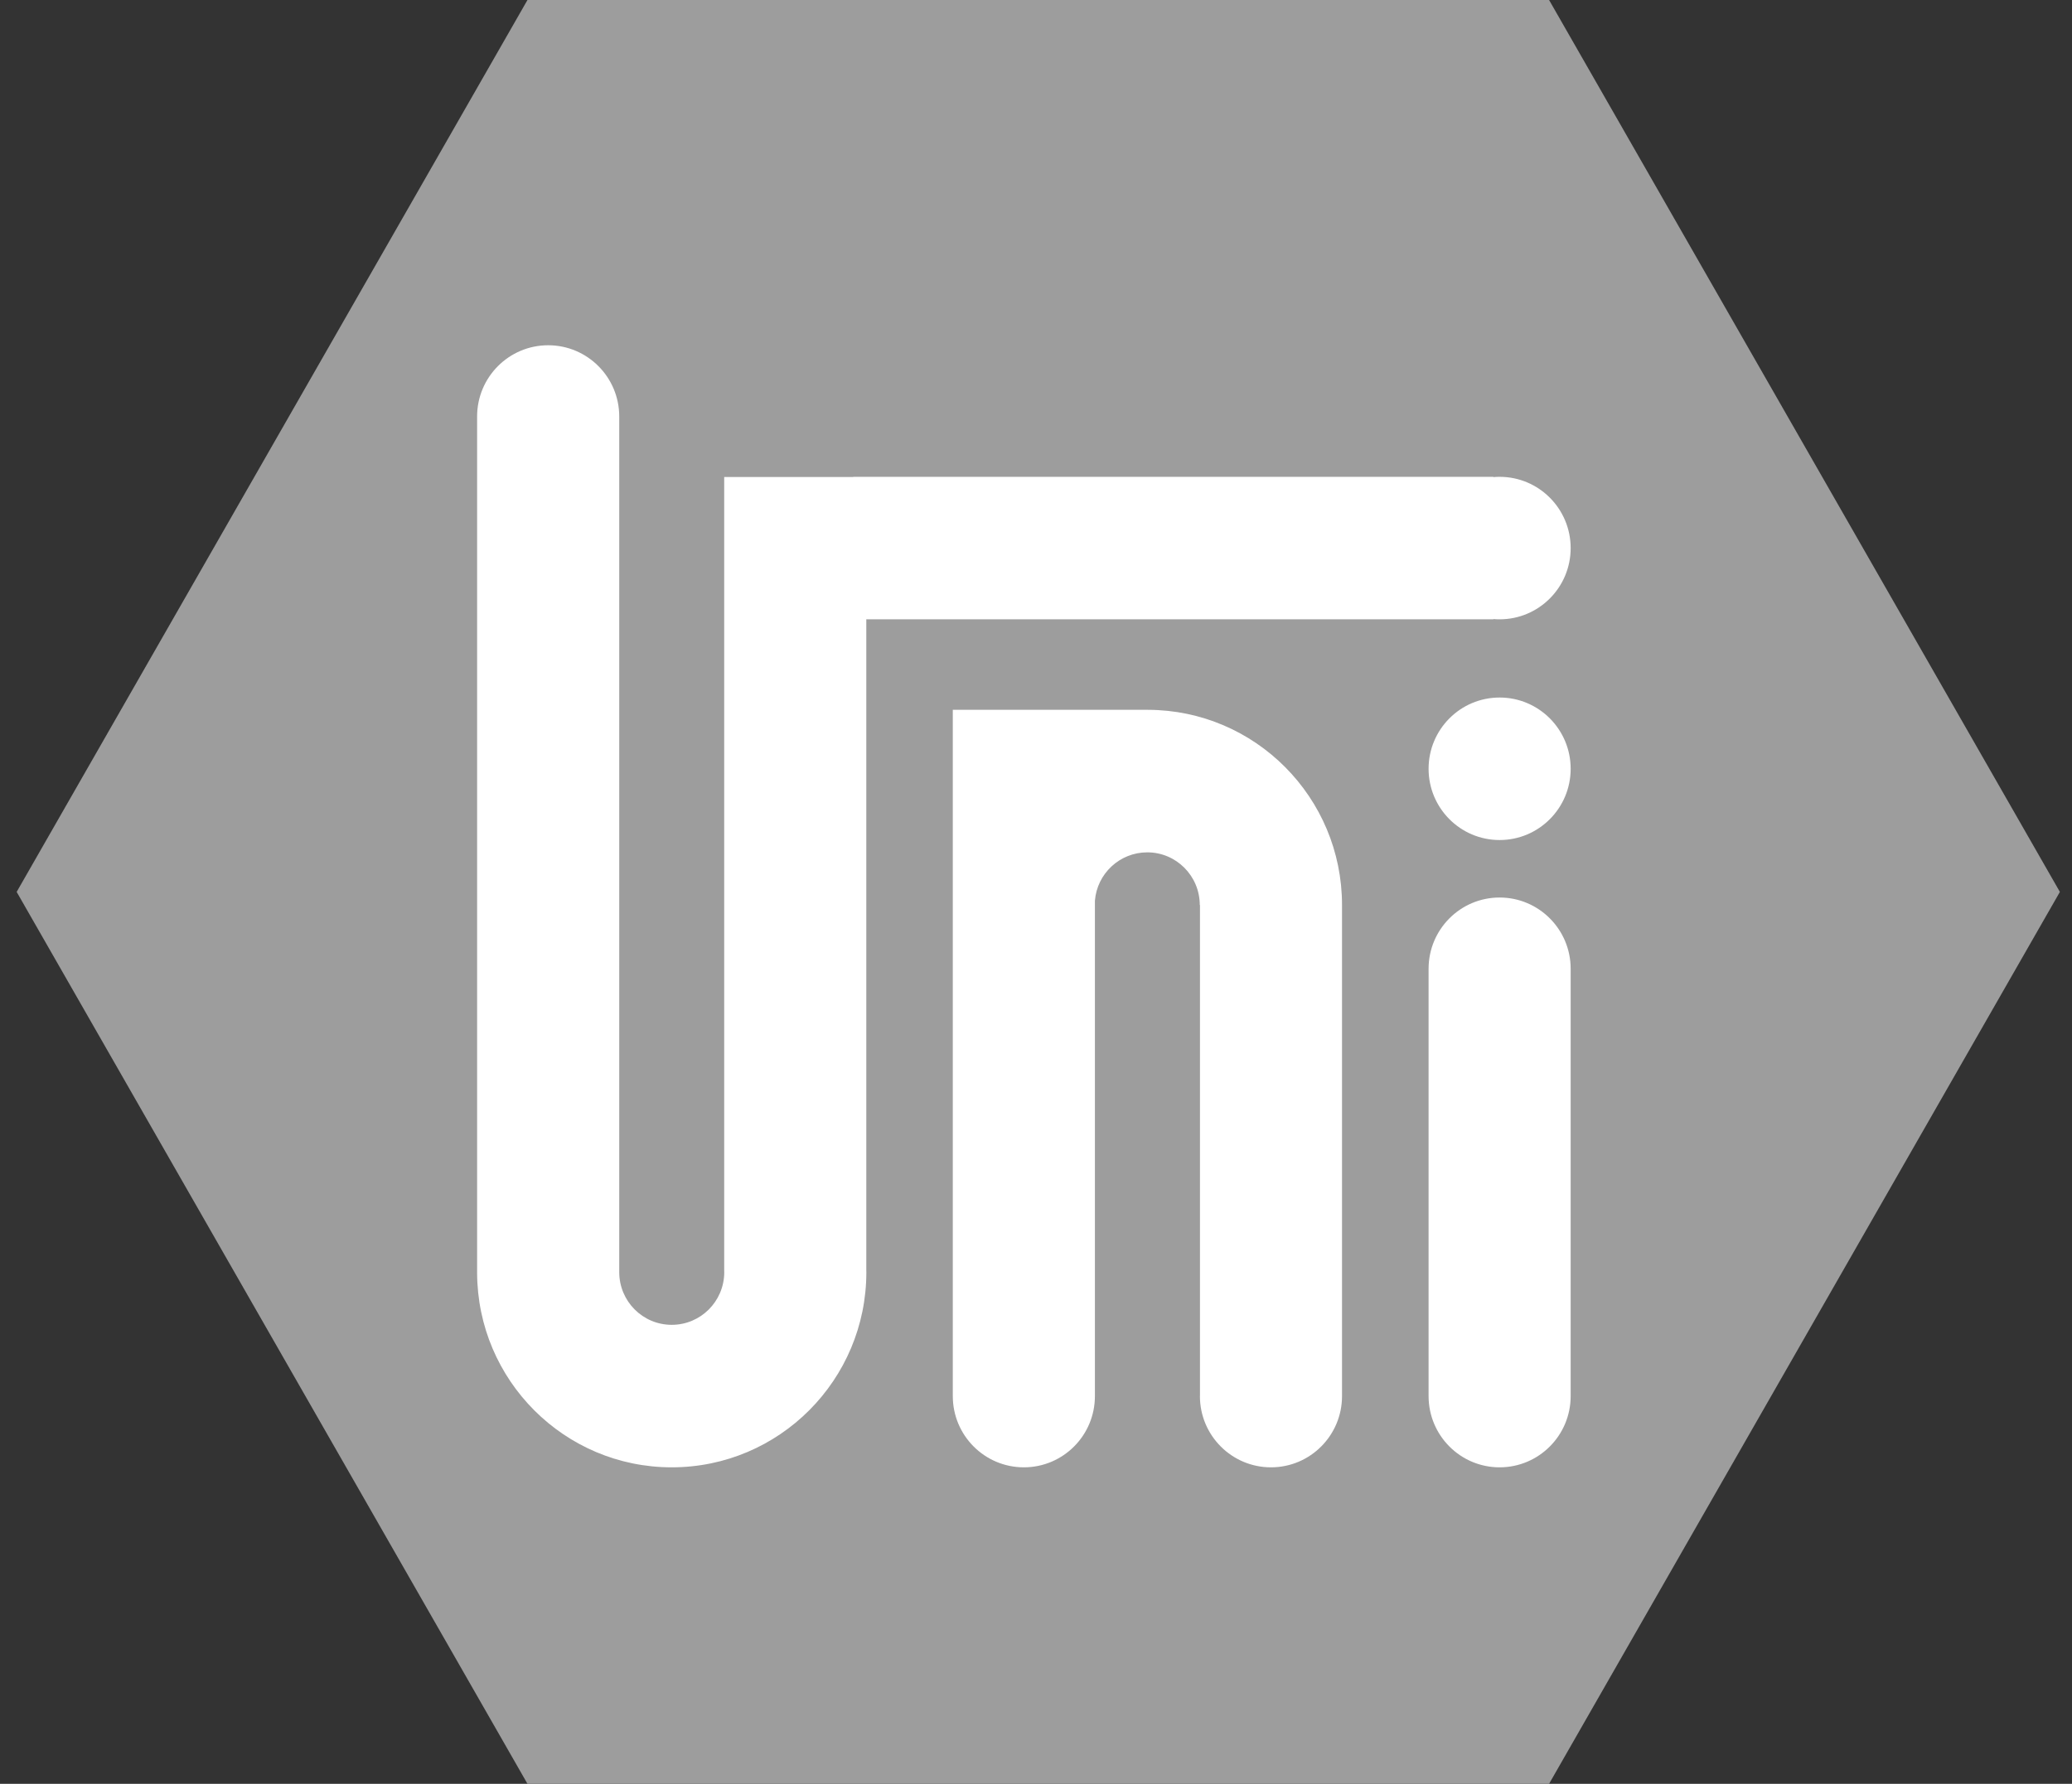
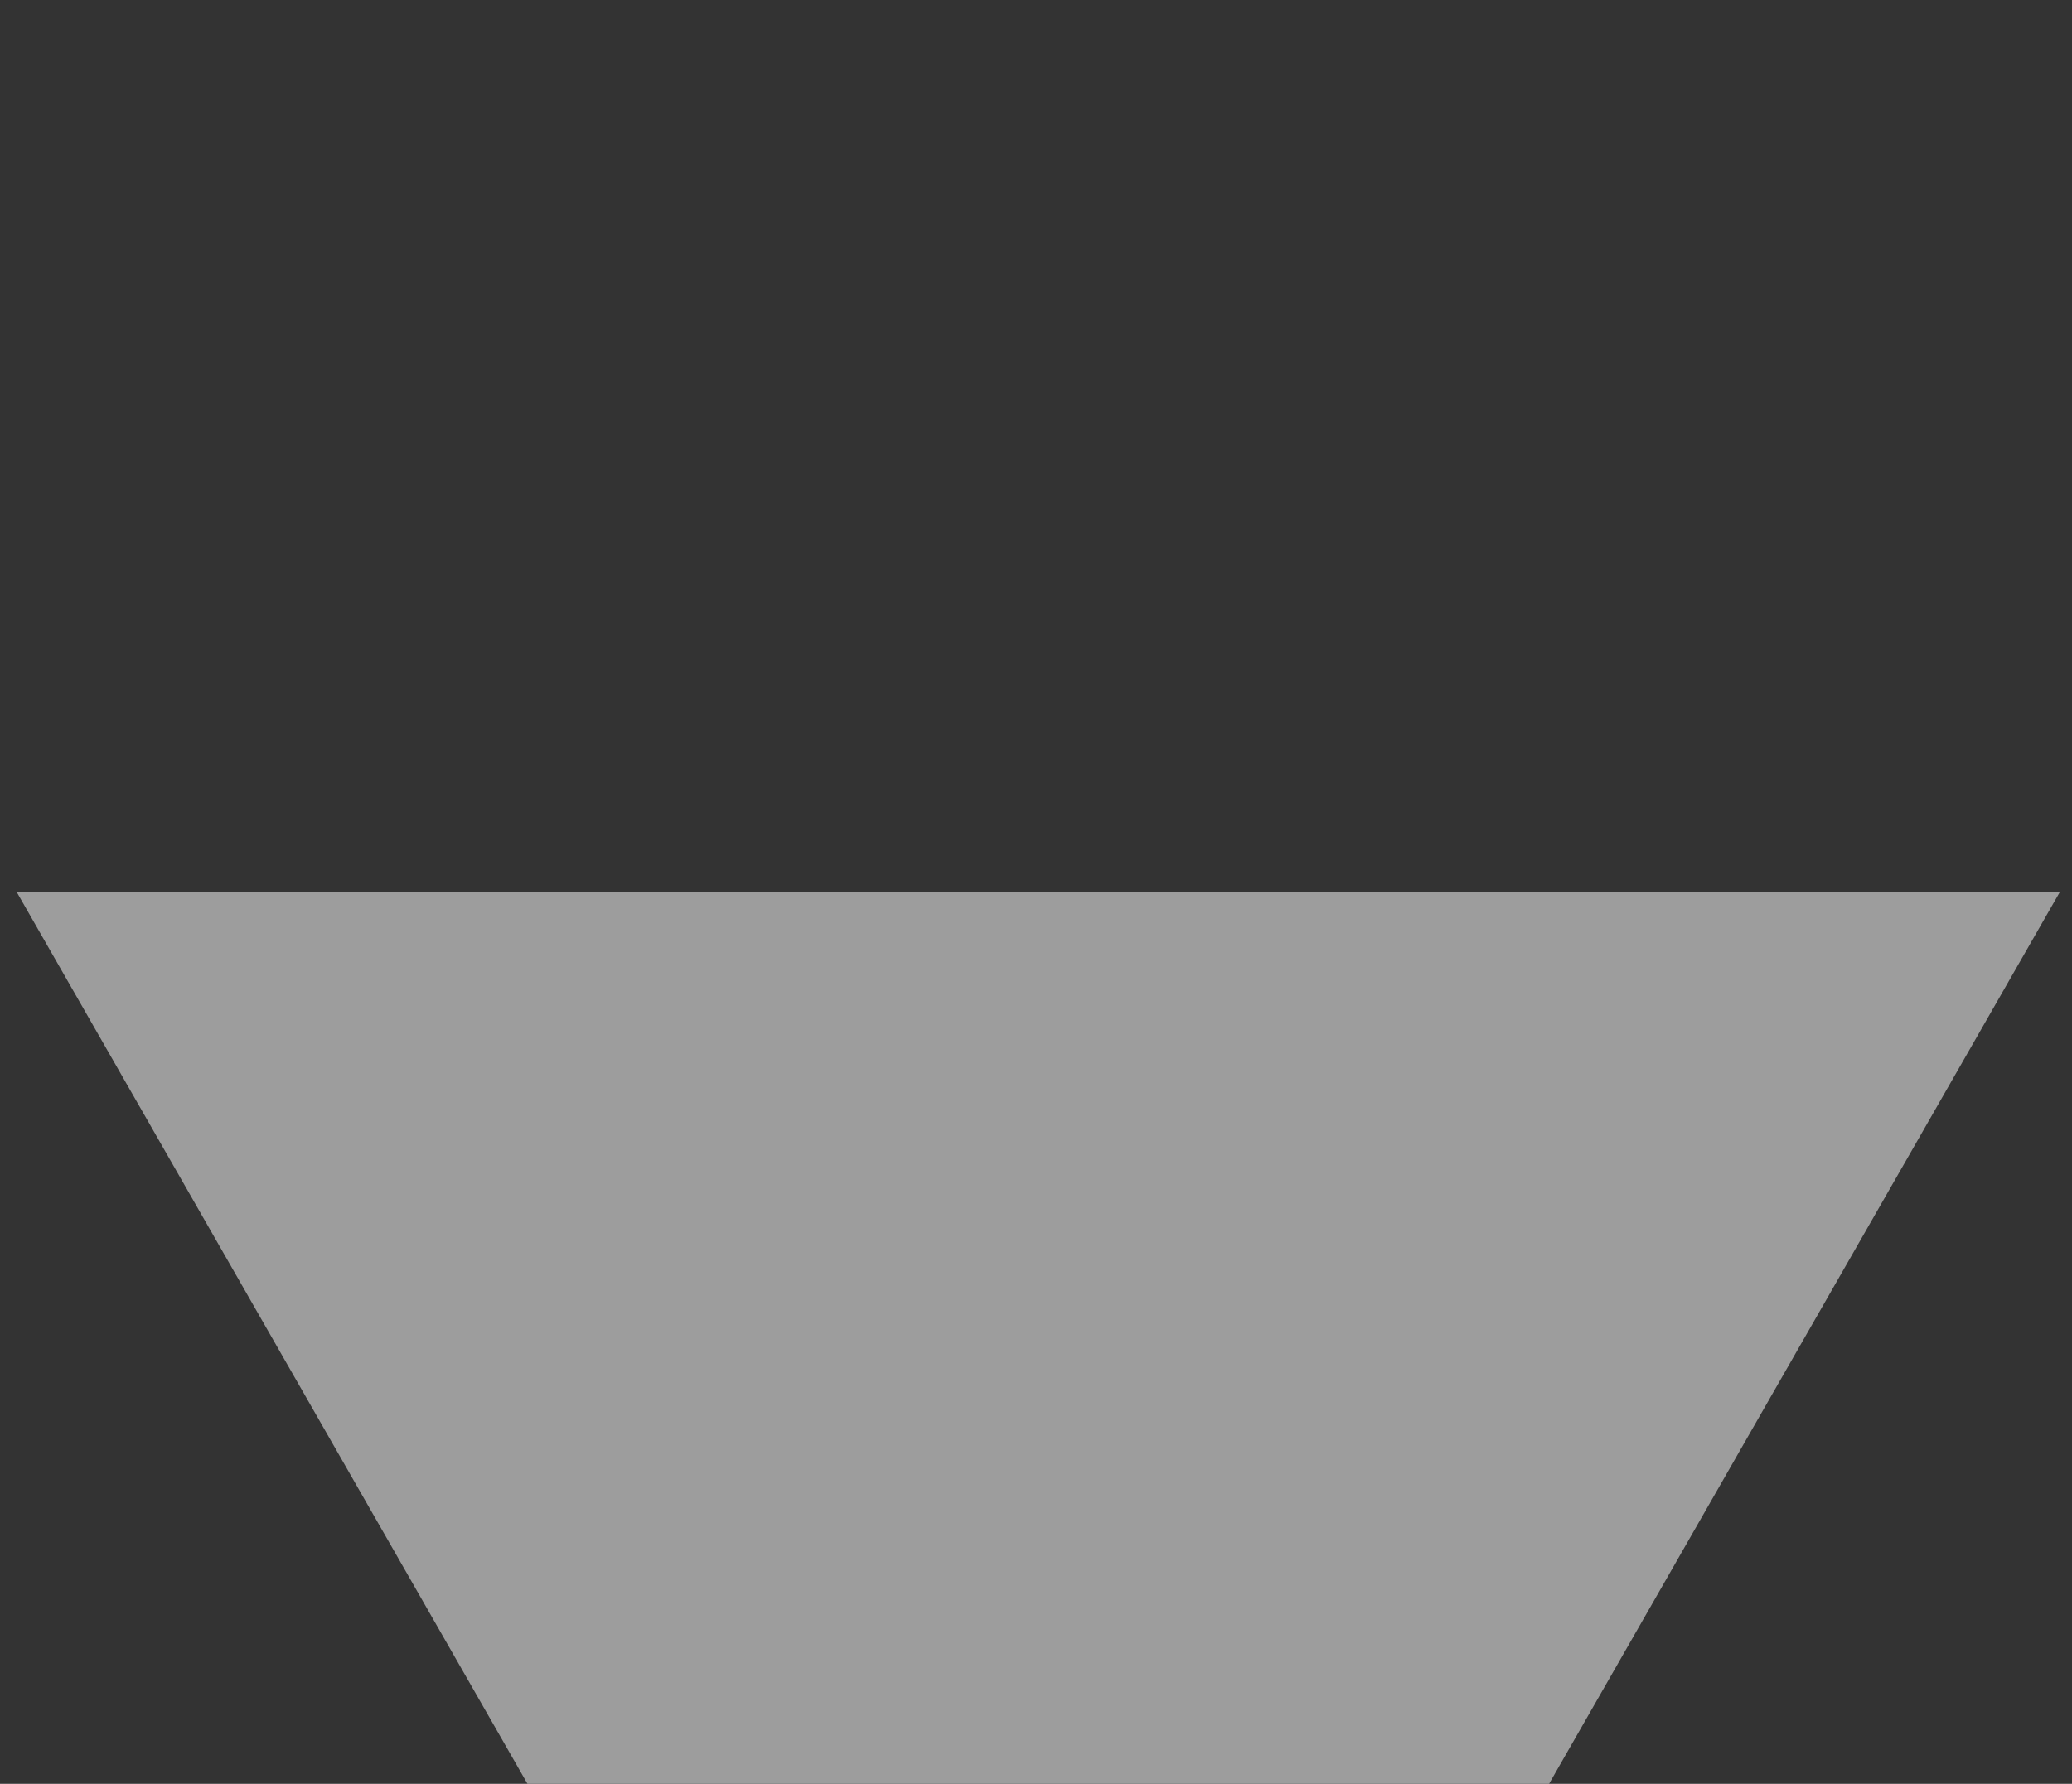
<svg xmlns="http://www.w3.org/2000/svg" width="72" height="62" viewBox="0 0 72 62" fill="none">
  <rect x="0" y="0" width="72" height="62" fill="#333333" stroke="none" />
-   <path fill-rule="evenodd" clip-rule="evenodd" d="M71.579 31L53.829 62H18.329L0.579 31L18.329 0H53.829L71.579 31Z" fill="#9D9D9D" />
-   <path fill-rule="evenodd" clip-rule="evenodd" d="M30.103 44.147C30.104 44.17 30.105 44.193 30.105 44.216C30.105 47.962 27.077 51 23.342 51C19.614 51 16.59 47.974 16.579 44.236V44.216V44.214V44.21V44.206V14.477C16.579 13.109 17.685 12 19.049 12C20.412 12 21.518 13.109 21.518 14.477V14.483V44.147C21.517 44.166 21.518 44.186 21.518 44.206V44.209V44.212V44.216C21.518 45.227 22.334 46.047 23.342 46.047C24.343 46.047 25.156 45.239 25.167 44.236L25.165 44.15V44.147V16.579H29.648V16.573H51.895V16.583C51.966 16.576 52.038 16.573 52.11 16.573C53.473 16.573 54.579 17.682 54.579 19.05C54.579 20.417 53.473 21.526 52.11 21.526C52.038 21.526 51.966 21.523 51.895 21.517V21.526H30.103V44.147ZM52.11 24.244C53.473 24.244 54.579 25.353 54.579 26.721C54.579 28.088 53.473 29.197 52.11 29.197C50.746 29.197 49.642 28.088 49.642 26.721C49.642 25.353 50.746 24.244 52.11 24.244ZM54.579 48.524C54.579 49.891 53.473 51 52.11 51C50.746 51 49.642 49.891 49.642 48.524V48.517V33.679V33.671C49.642 32.304 50.746 31.195 52.11 31.195C53.473 31.195 54.579 32.304 54.579 33.671V48.524ZM39.89 24.671C43.616 24.681 46.634 27.714 46.634 31.455V48.524C46.634 49.891 45.53 51 44.165 51C42.802 51 41.696 49.891 41.696 48.524L41.698 48.517V31.455H41.691C41.69 30.444 40.874 29.625 39.867 29.625C38.908 29.625 38.123 30.365 38.047 31.306V48.517V48.524C38.047 49.891 36.942 51 35.579 51C34.214 51 33.109 49.891 33.109 48.524V31.455V24.671H36.514H39.872H39.89Z" fill="white" />
+   <path fill-rule="evenodd" clip-rule="evenodd" d="M71.579 31L53.829 62H18.329L0.579 31H53.829L71.579 31Z" fill="#9D9D9D" />
</svg>